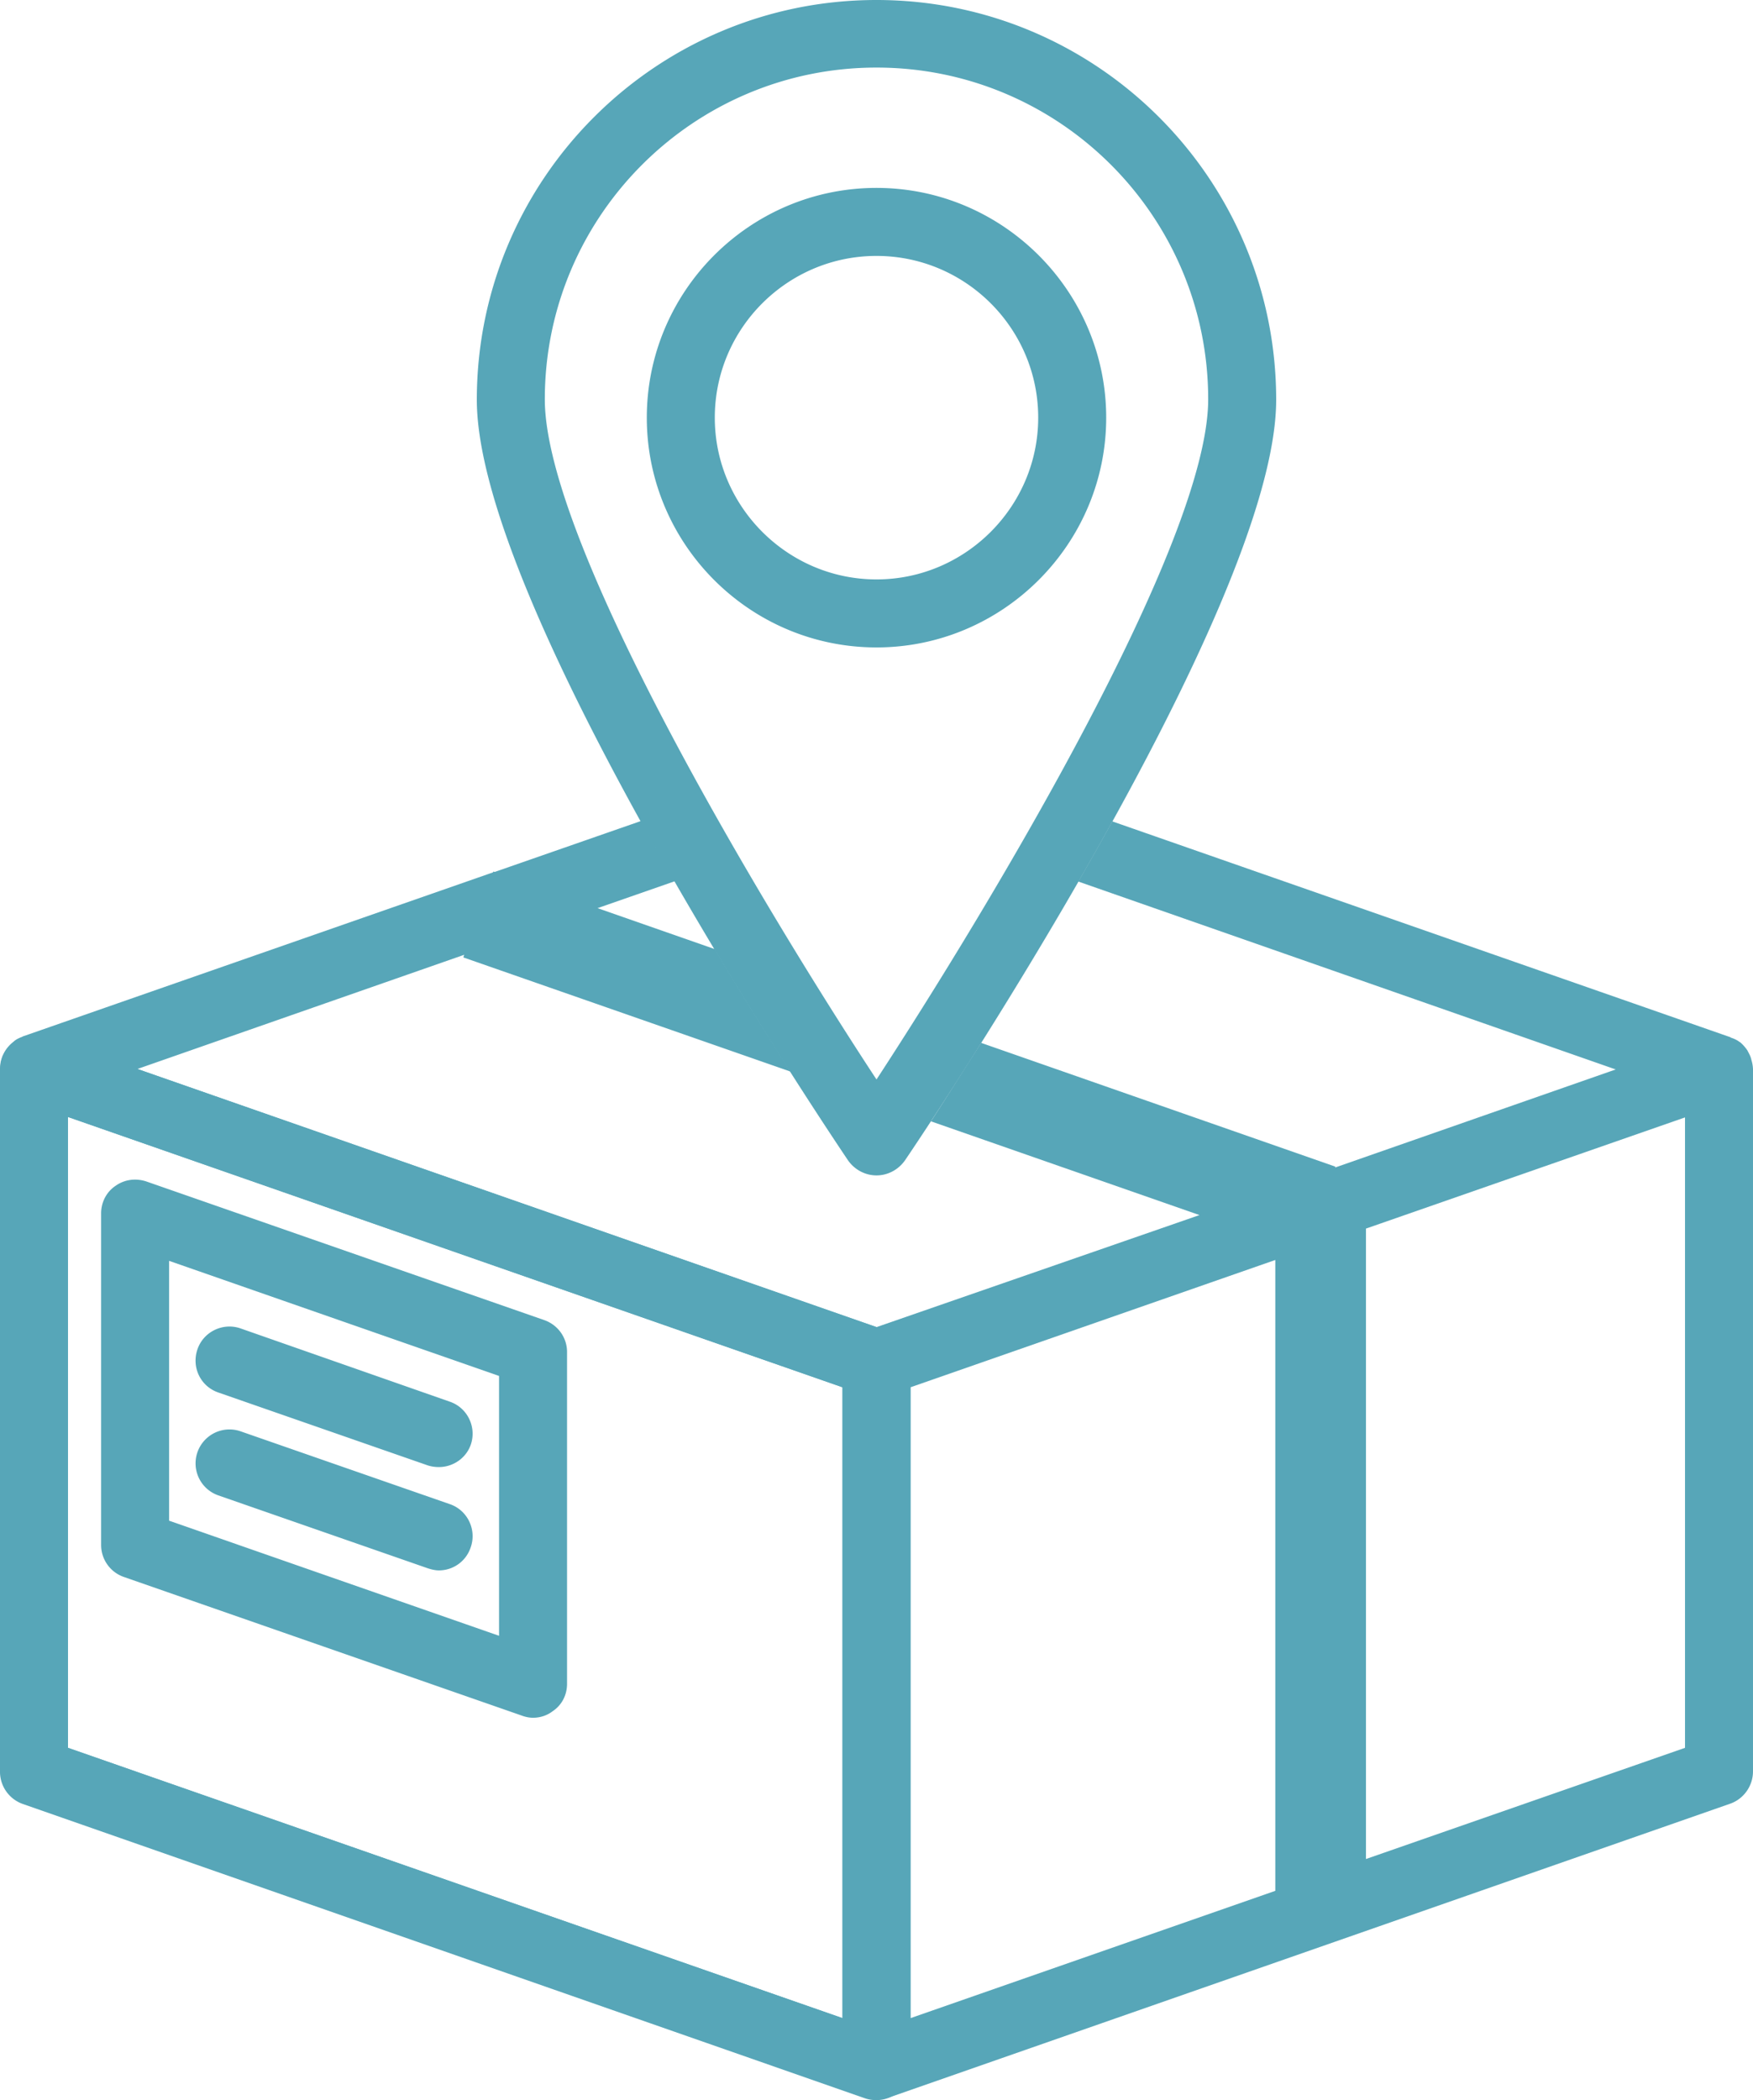
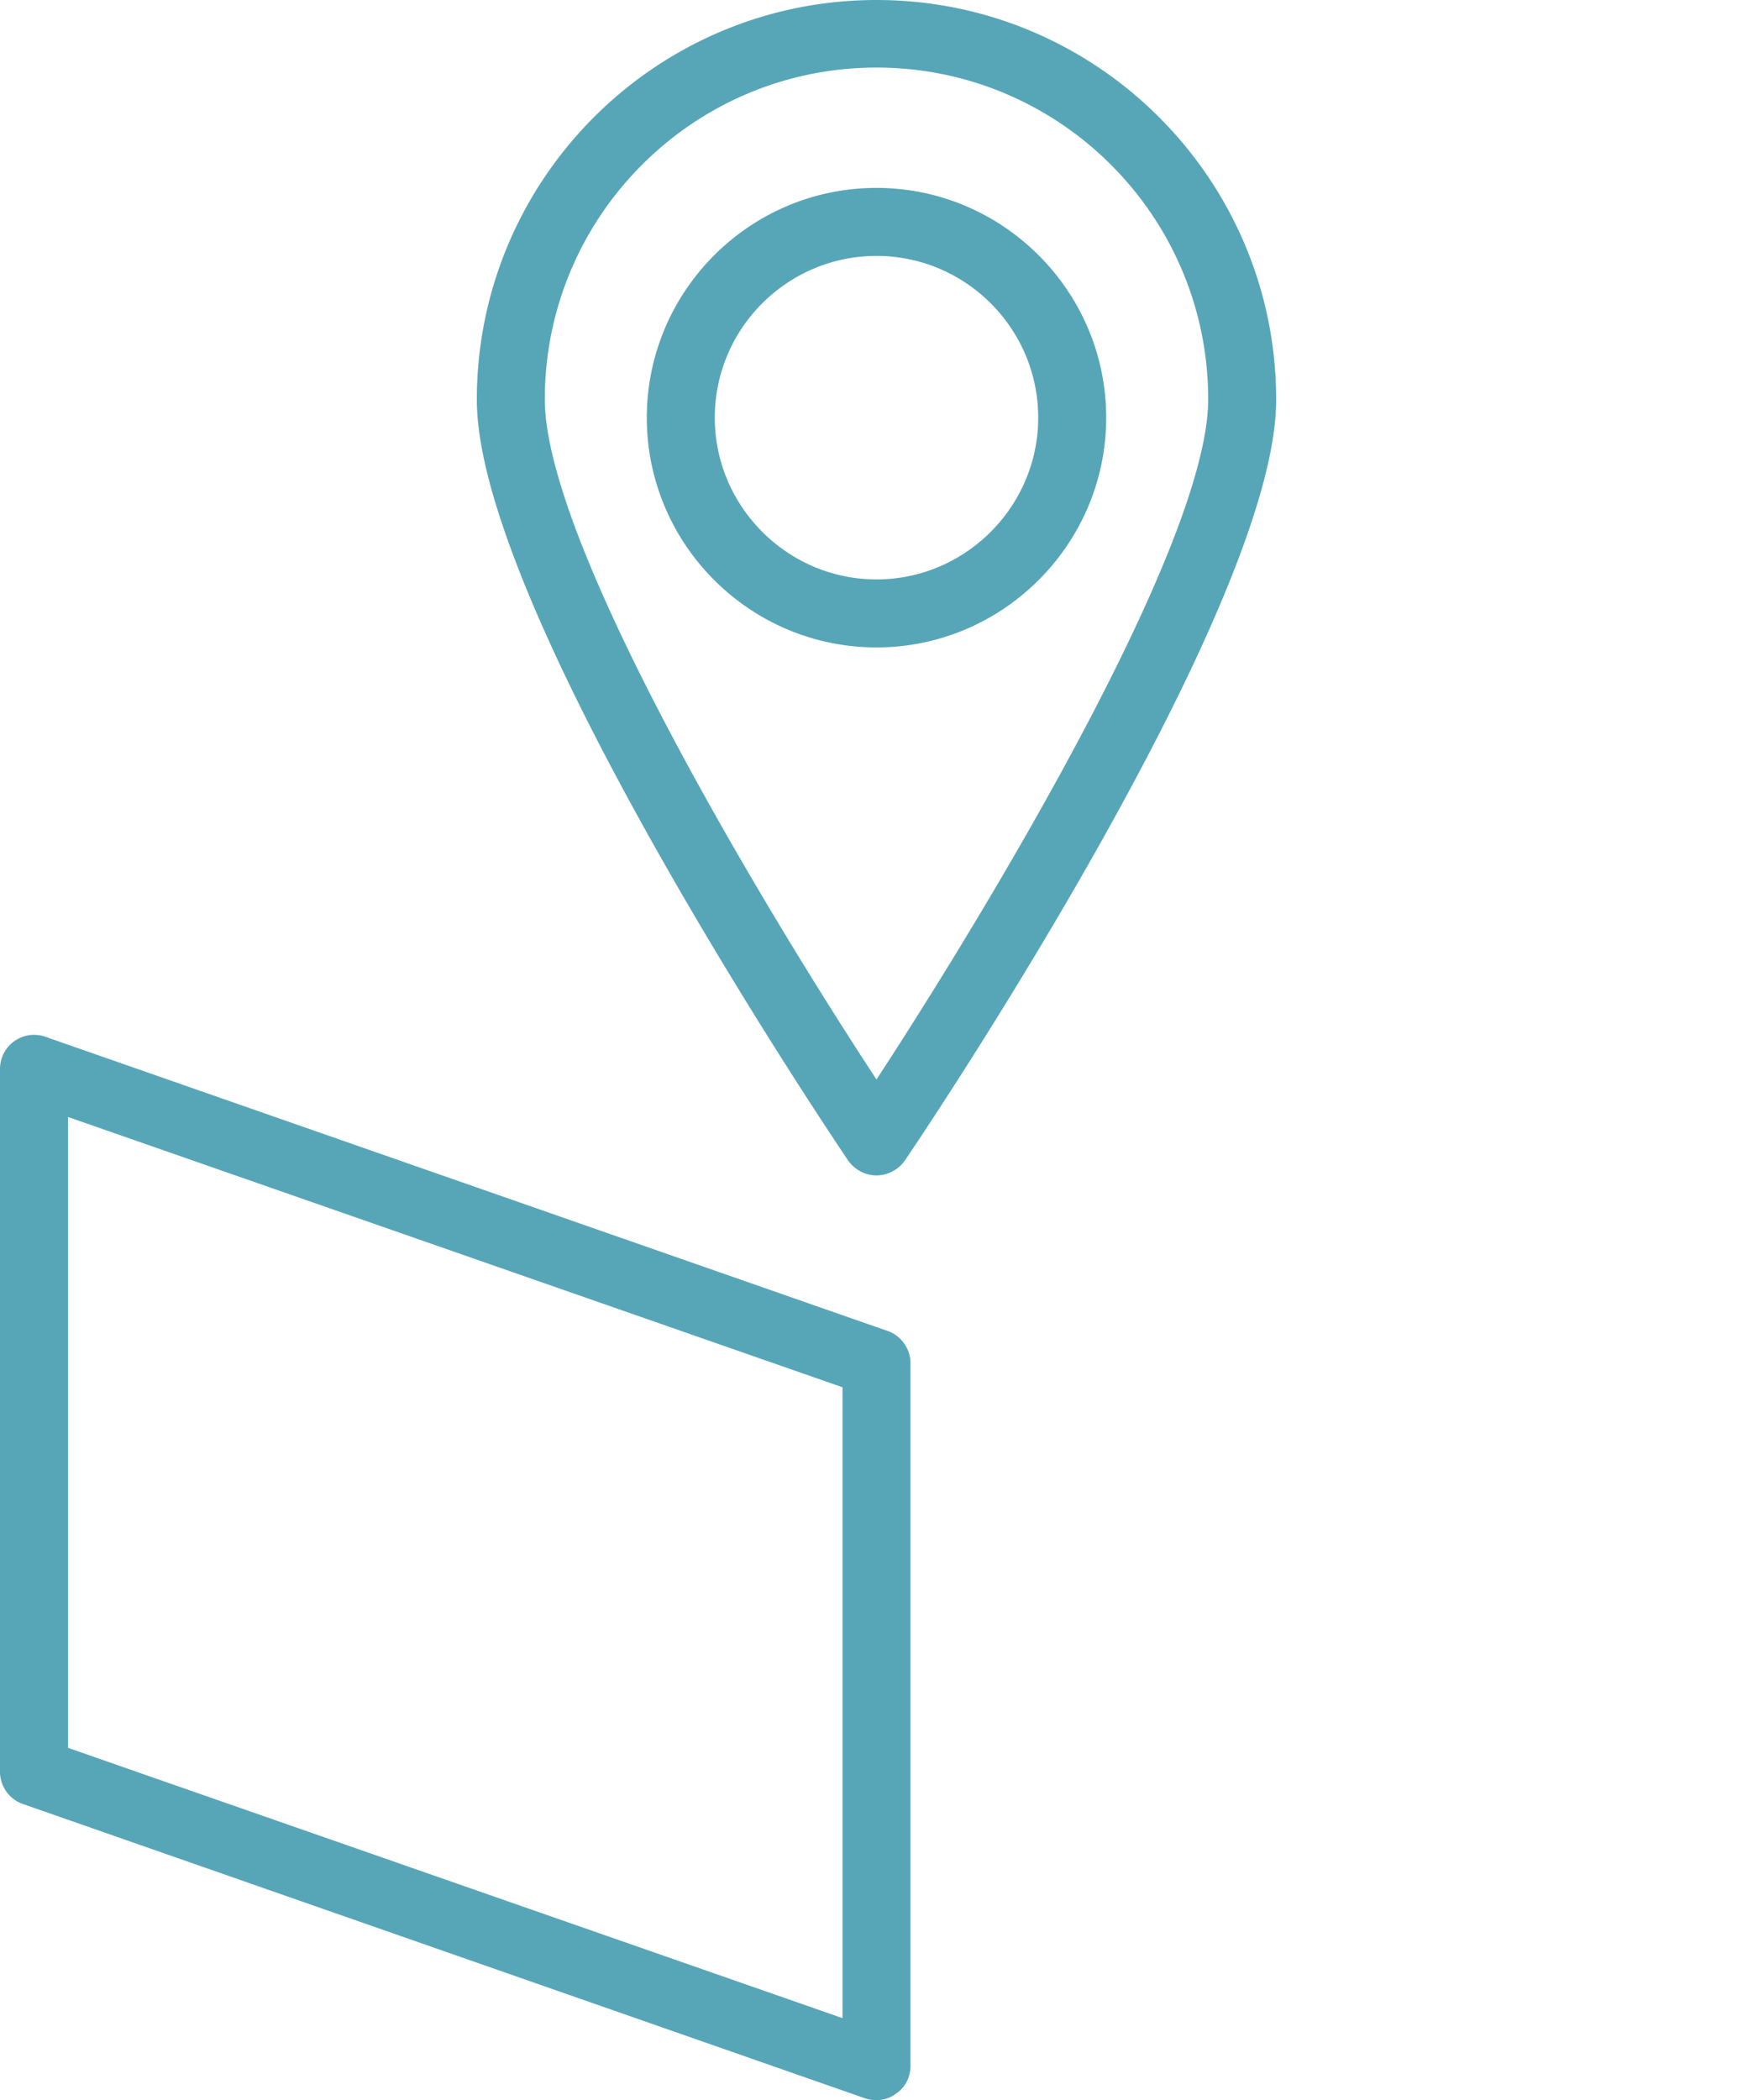
<svg xmlns="http://www.w3.org/2000/svg" xml:space="preserve" id="Calque_1" x="0" y="0" style="enable-background:new 0 0 100 100" version="1.1" viewBox="29.89 25.92 40.22 48.17">
  <style>.st0{fill:#57a6b8}</style>
  <path d="M50 74.09c-.09 0-.17-.01-.26-.04L30.42 67.3a.784.784 0 0 1-.53-.74V50.44a.782.782 0 0 1 1.04-.74l19.33 6.75c.31.11.52.41.52.74v16.12c0 .25-.12.49-.33.63-.13.1-.29.15-.45.15zm-18.55-8.08 17.77 6.2V57.74l-17.77-6.2v14.47zM50 52.88c-.26 0-.5-.13-.65-.34-.35-.52-8.52-12.64-8.52-17.45 0-5.06 4.11-9.17 9.17-9.17s9.17 4.11 9.17 9.17c0 4.81-8.17 16.94-8.52 17.45-.15.21-.39.34-.65.34zm0-25.41c-4.2 0-7.61 3.41-7.61 7.61 0 3.3 5 11.63 7.61 15.6 2.6-3.98 7.61-12.3 7.61-15.6 0-4.2-3.41-7.61-7.61-7.61zm0 13.3c-2.91 0-5.27-2.37-5.27-5.27s2.36-5.27 5.27-5.27c2.9 0 5.27 2.37 5.27 5.27S52.9 40.77 50 40.77zm0-8.98c-2.04 0-3.71 1.66-3.71 3.71 0 2.04 1.67 3.71 3.71 3.71s3.71-1.67 3.71-3.71c0-2.05-1.67-3.71-3.71-3.71z" class="st0" />
-   <path d="M70.07 50.22c0-.02-.01-.03-.01-.04-.02-.06-.05-.11-.08-.17-.01-.01-.02-.03-.03-.04a.864.864 0 0 0-.13-.14s-.01-.01-.02-.01l-.01-.01a.663.663 0 0 0-.19-.09s0-.01-.01-.01l-14.18-4.95c-.26.47-.52.93-.78 1.38l12.33 4.31-6.44 2.25.01-.02-8.13-2.84c-.46.72-.85 1.34-1.15 1.8l6.16 2.15L50 56.36l-16.96-5.92 7.5-2.62-.02.06 7.51 2.62c-.5-.78-1.1-1.74-1.74-2.81l-2.69-.94 1.78-.62c-.26-.45-.52-.91-.78-1.38l-3.36 1.17-.03-.01-.01.02-10.78 3.76c-.01 0-.01.01-.01.01-.06.02-.13.05-.18.09l-.01.01-.04.04c-.02.02-.04.05-.07.07-.05.05-.08.1-.12.16-.01.03-.03.05-.04.08-.01.02-.01.04-.02.06a.78.78 0 0 0-.03.22v16.12c0 .33.21.63.53.74l19.32 6.75h.01c.08.03.16.04.24.04h.01c.02 0 .03-.01.05-.01.07 0 .13-.01.19-.03h.01l19.33-6.75c.31-.11.52-.41.52-.74V50.44a.85.85 0 0 0-.04-.22zM49.22 72.21l-17.77-6.2V51.54l17.77 6.2v14.47zm9.93-2.92-8.37 2.92V57.74l8.37-2.92v14.47zm9.4-3.28-7.32 2.55V54.1l7.32-2.55v14.46z" class="st0" />
-   <path d="M42.12 65.32c-.09 0-.18-.02-.26-.05l-9.13-3.18a.776.776 0 0 1-.52-.73v-7.61c0-.25.12-.49.33-.63.21-.15.47-.18.71-.1l9.13 3.18c.31.11.52.4.52.73v7.61c0 .26-.12.49-.33.63-.13.1-.29.15-.45.15zm-8.35-4.52 7.57 2.64v-5.96l-7.57-2.64v5.96z" class="st0" />
-   <path d="M39.96 59.57c-.08 0-.17-.01-.26-.04l-4.8-1.67c-.41-.14-.62-.58-.48-.99s.59-.62.99-.48l4.8 1.68c.41.14.62.59.48.99-.11.31-.41.51-.73.51zM39.96 61.94c-.08 0-.17-.02-.26-.05l-4.8-1.67a.777.777 0 1 1 .51-1.47l4.8 1.67c.41.14.62.59.48.99-.11.33-.41.53-.73.53z" class="st0" />
</svg>